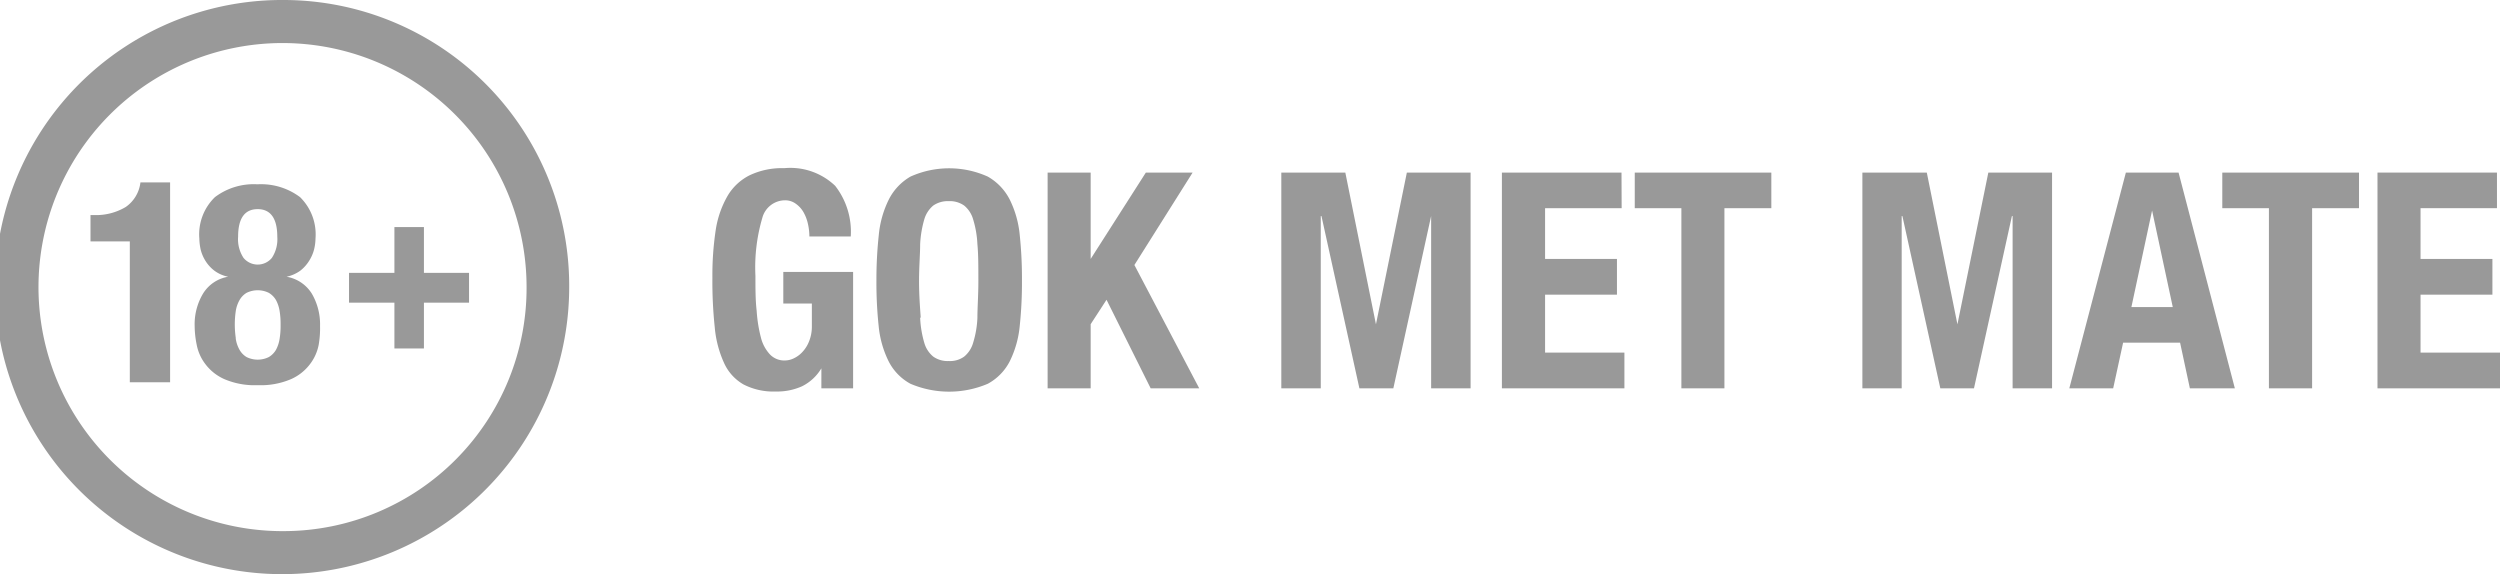
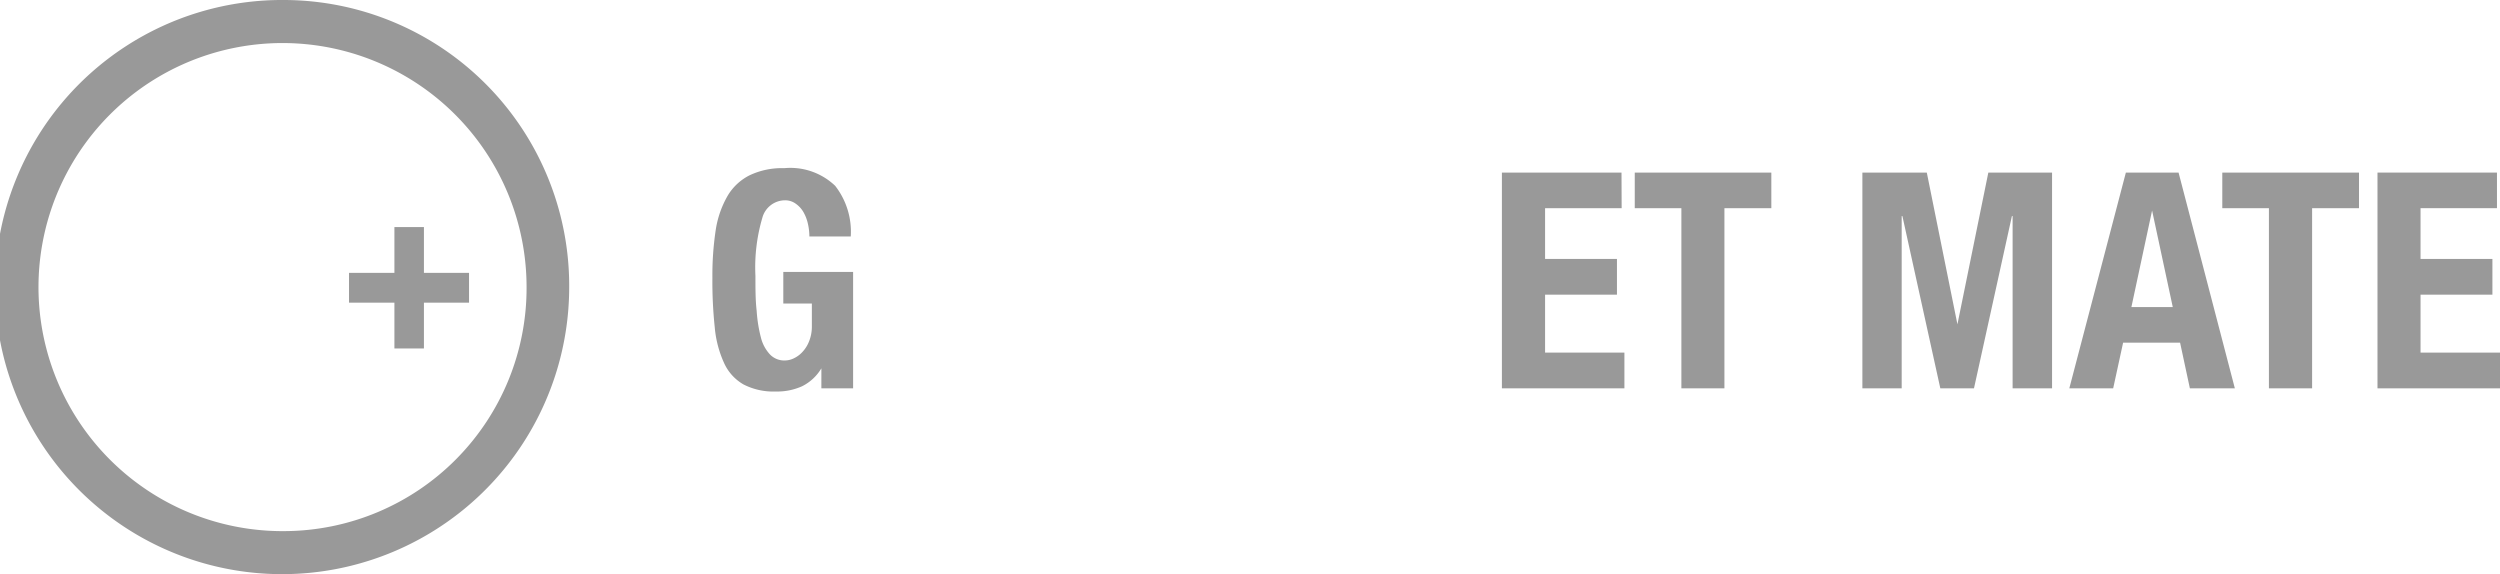
<svg xmlns="http://www.w3.org/2000/svg" viewBox="0 0 181.22 41.62">
  <defs>
    <style>.cls-1{fill:#999;}</style>
  </defs>
  <g id="Calque_2" data-name="Calque 2">
    <g id="Calque_1-2" data-name="Calque 1">
-       <path class="cls-1" d="M9.41,17.5H6.56V15.59h.27A4.19,4.19,0,0,0,9.12,15a2.52,2.52,0,0,0,1.06-1.78h2.15V27.71H9.41Z" />
-       <path class="cls-1" d="M14.72,21.28a2.64,2.64,0,0,1,1.82-1.22v0a2.46,2.46,0,0,1-1-.44,2.63,2.63,0,0,1-.64-.7,2.88,2.88,0,0,1-.35-.81,4.07,4.07,0,0,1-.1-.82,3.75,3.75,0,0,1,1.13-3,4.66,4.66,0,0,1,3.08-.93,4.71,4.71,0,0,1,3.09.93,3.78,3.78,0,0,1,1.12,3,3.5,3.5,0,0,1-.11.82,2.91,2.91,0,0,1-.36.81,2.76,2.76,0,0,1-.63.7,2.62,2.62,0,0,1-1,.44v0a2.68,2.68,0,0,1,1.83,1.22,4.41,4.41,0,0,1,.6,2.35A7.08,7.08,0,0,1,23.1,25a3.34,3.34,0,0,1-.64,1.41,3.48,3.48,0,0,1-1.38,1.08,5.57,5.57,0,0,1-2.4.43,5.57,5.57,0,0,1-2.4-.43,3.48,3.48,0,0,1-1.38-1.08A3.34,3.34,0,0,1,14.26,25a7.08,7.08,0,0,1-.15-1.38A4.33,4.33,0,0,1,14.72,21.28Zm2.37,3.27a2.29,2.29,0,0,0,.27.8,1.44,1.44,0,0,0,.51.53,1.82,1.82,0,0,0,1.62,0,1.47,1.47,0,0,0,.52-.53,2.51,2.51,0,0,0,.26-.8,5.86,5.86,0,0,0,.07-1,5.94,5.94,0,0,0-.07-1,2.53,2.53,0,0,0-.26-.79,1.47,1.47,0,0,0-.52-.53,1.82,1.82,0,0,0-1.62,0,1.44,1.44,0,0,0-.51.53,2.3,2.3,0,0,0-.27.79,6.76,6.76,0,0,0,0,1.94Zm.56-5.86a1.33,1.33,0,0,0,2.06,0,2.46,2.46,0,0,0,.39-1.53c0-1.32-.48-2-1.42-2s-1.42.66-1.42,2A2.46,2.46,0,0,0,17.65,18.69Z" />
      <path class="cls-1" d="M25.3,21.94V19.78h3.29V16.46h2.14v3.32H34v2.16H30.73v3.32H28.59V21.94Z" />
      <path class="cls-1" d="M20.63,0A20.81,20.81,0,1,0,41.26,20.81,20.72,20.72,0,0,0,20.63,0Zm0,38.5A17.69,17.69,0,1,1,38.17,20.81,17.62,17.62,0,0,1,20.63,38.5Z" />
      <path class="cls-1" d="M58.57,16.25a3,3,0,0,0-.31-.84,1.9,1.9,0,0,0-.56-.63,1.29,1.29,0,0,0-.81-.26,1.71,1.71,0,0,0-1.63,1.27,12.69,12.69,0,0,0-.5,4.21c0,.93,0,1.78.09,2.54a10.23,10.23,0,0,0,.31,1.94,2.77,2.77,0,0,0,.66,1.22,1.44,1.44,0,0,0,1.09.43,1.52,1.52,0,0,0,.62-.15,2,2,0,0,0,.63-.46,2.42,2.42,0,0,0,.49-.78,2.86,2.86,0,0,0,.2-1.11V22H56.78V19.71h5.06v8.44h-2.3V26.7h0A3.39,3.39,0,0,1,58.14,28a4.41,4.41,0,0,1-1.9.38,4.74,4.74,0,0,1-2.34-.51,3.4,3.4,0,0,1-1.41-1.55,7.88,7.88,0,0,1-.68-2.6,31.48,31.48,0,0,1-.17-3.58,22,22,0,0,1,.24-3.46,7.09,7.09,0,0,1,.86-2.48,3.87,3.87,0,0,1,1.61-1.5,5.48,5.48,0,0,1,2.5-.51,4.7,4.7,0,0,1,3.69,1.28,5.41,5.41,0,0,1,1.13,3.67h-3A4.07,4.07,0,0,0,58.57,16.25Z" />
-       <path class="cls-1" d="M63.7,17.05a7.32,7.32,0,0,1,.72-2.57A4,4,0,0,1,66,12.8a6.83,6.83,0,0,1,5.6,0,4,4,0,0,1,1.6,1.68,7.32,7.32,0,0,1,.72,2.57,30.14,30.14,0,0,1,.16,3.28,29.89,29.89,0,0,1-.16,3.28,7.32,7.32,0,0,1-.72,2.57,3.84,3.84,0,0,1-1.6,1.64,7.16,7.16,0,0,1-5.6,0,3.81,3.81,0,0,1-1.59-1.64,7.32,7.32,0,0,1-.72-2.57,29.89,29.89,0,0,1-.16-3.28A30.14,30.14,0,0,1,63.7,17.05Zm3,6a7.61,7.61,0,0,0,.3,1.8,2,2,0,0,0,.65,1,1.79,1.79,0,0,0,1.12.32,1.75,1.75,0,0,0,1.12-.32,2,2,0,0,0,.65-1,7.08,7.08,0,0,0,.31-1.8c0-.74.07-1.63.07-2.68s0-1.94-.07-2.67a7.25,7.25,0,0,0-.31-1.8,2,2,0,0,0-.65-1,1.82,1.82,0,0,0-1.12-.32,1.86,1.86,0,0,0-1.12.32,2.05,2.05,0,0,0-.65,1,7.8,7.8,0,0,0-.3,1.8c0,.73-.08,1.62-.08,2.67S66.69,22.27,66.74,23Z" />
-       <path class="cls-1" d="M79.06,18.77h0l4-6.26h3.39l-4.22,6.7,4.7,8.94H83.41l-3.2-6.42L79.06,23.5v4.65H75.94V12.51h3.12Z" />
-       <path class="cls-1" d="M97.52,12.51l2.22,11h0l2.24-11h4.62V28.15h-2.86V15.66h0L101,28.15H98.54L95.79,15.66h-.05V28.15H92.88V12.51Z" />
      <path class="cls-1" d="M117.55,15.09H112v3.68h5.21v2.59H112v4.2h5.75v2.59h-8.88V12.51h8.67Z" />
      <path class="cls-1" d="M128.4,15.09H125V28.15h-3.12V15.09H118.5V12.51h9.9Z" />
      <path class="cls-1" d="M139.67,12.51l2.22,11h0l2.24-11h4.62V28.15h-2.86V15.66h-.05l-2.75,12.49h-2.44l-2.75-12.49h-.05V28.15H135V12.51Z" />
      <path class="cls-1" d="M157.92,12.51,162,28.15h-3.26l-.71-3.31h-4.13l-.72,3.31H150l4.1-15.64Zm-.42,9.75-1.5-7h0l-1.5,7Z" />
      <path class="cls-1" d="M171,15.09H167.6V28.15h-3.13V15.09h-3.38V12.51H171Z" />
      <path class="cls-1" d="M181,15.09h-5.54v3.68h5.21v2.59h-5.21v4.2h5.76v2.59h-8.88V12.51H181Z" />
    </g>
  </g>
</svg>